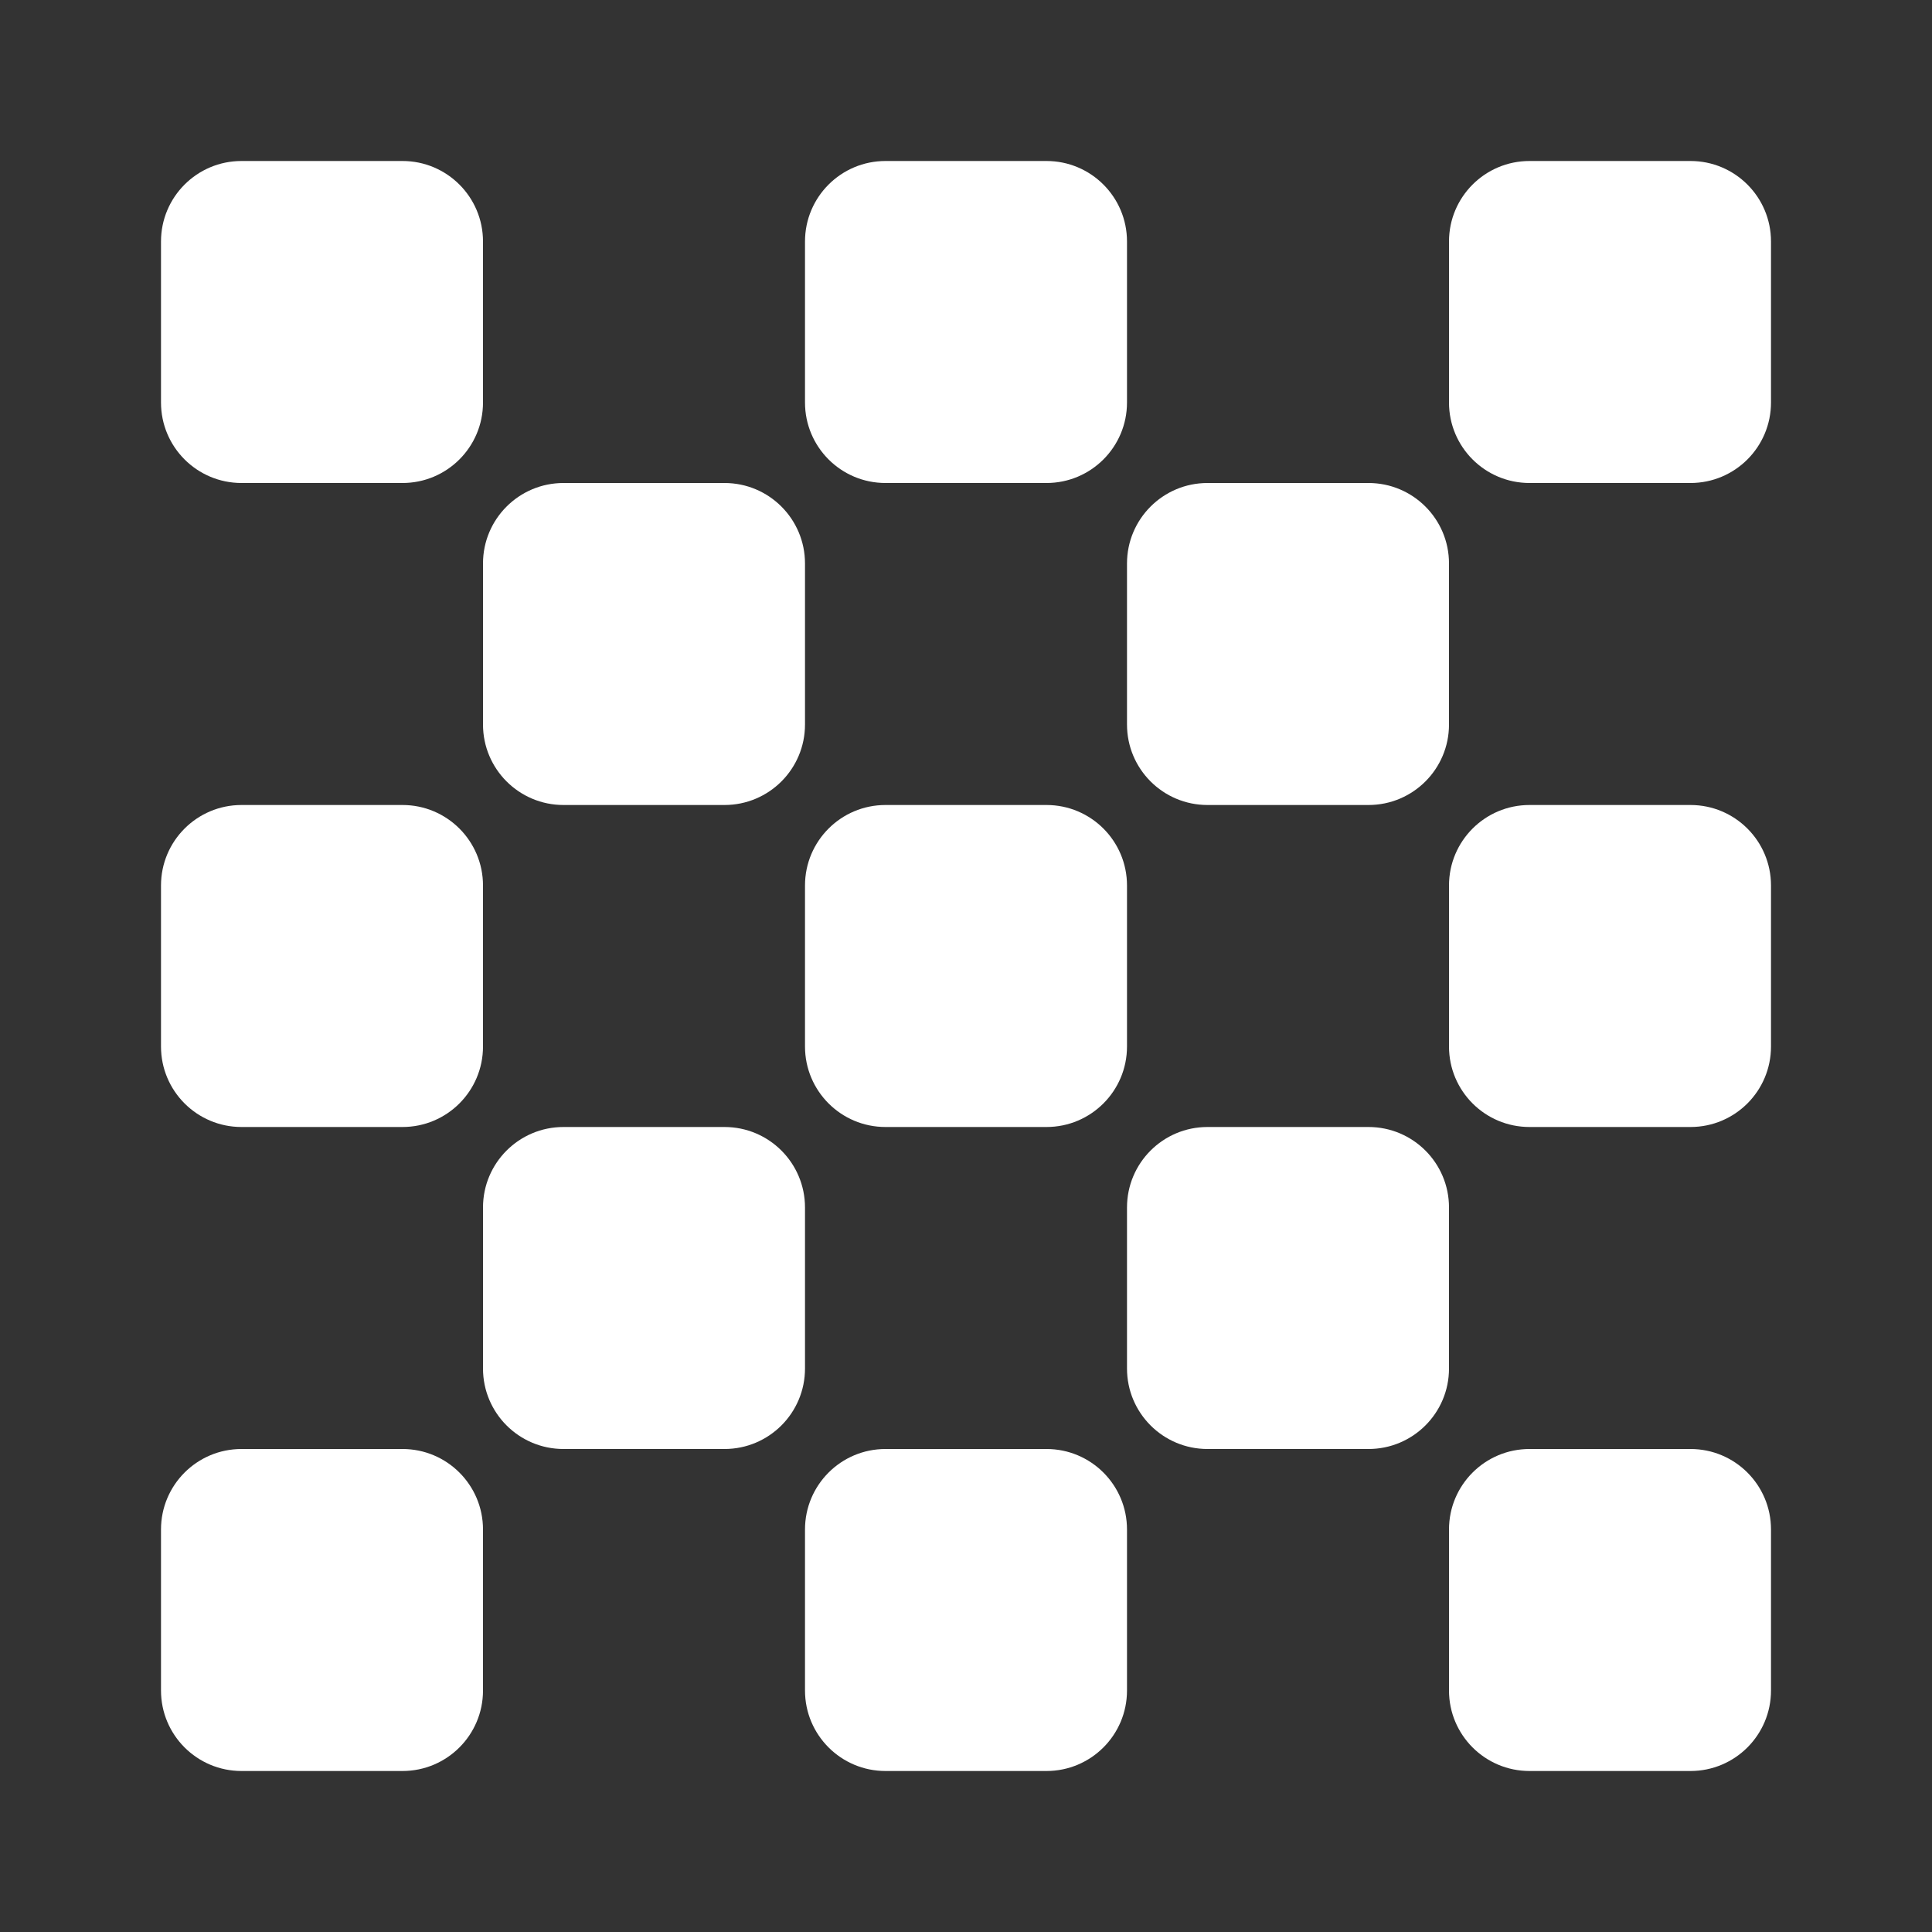
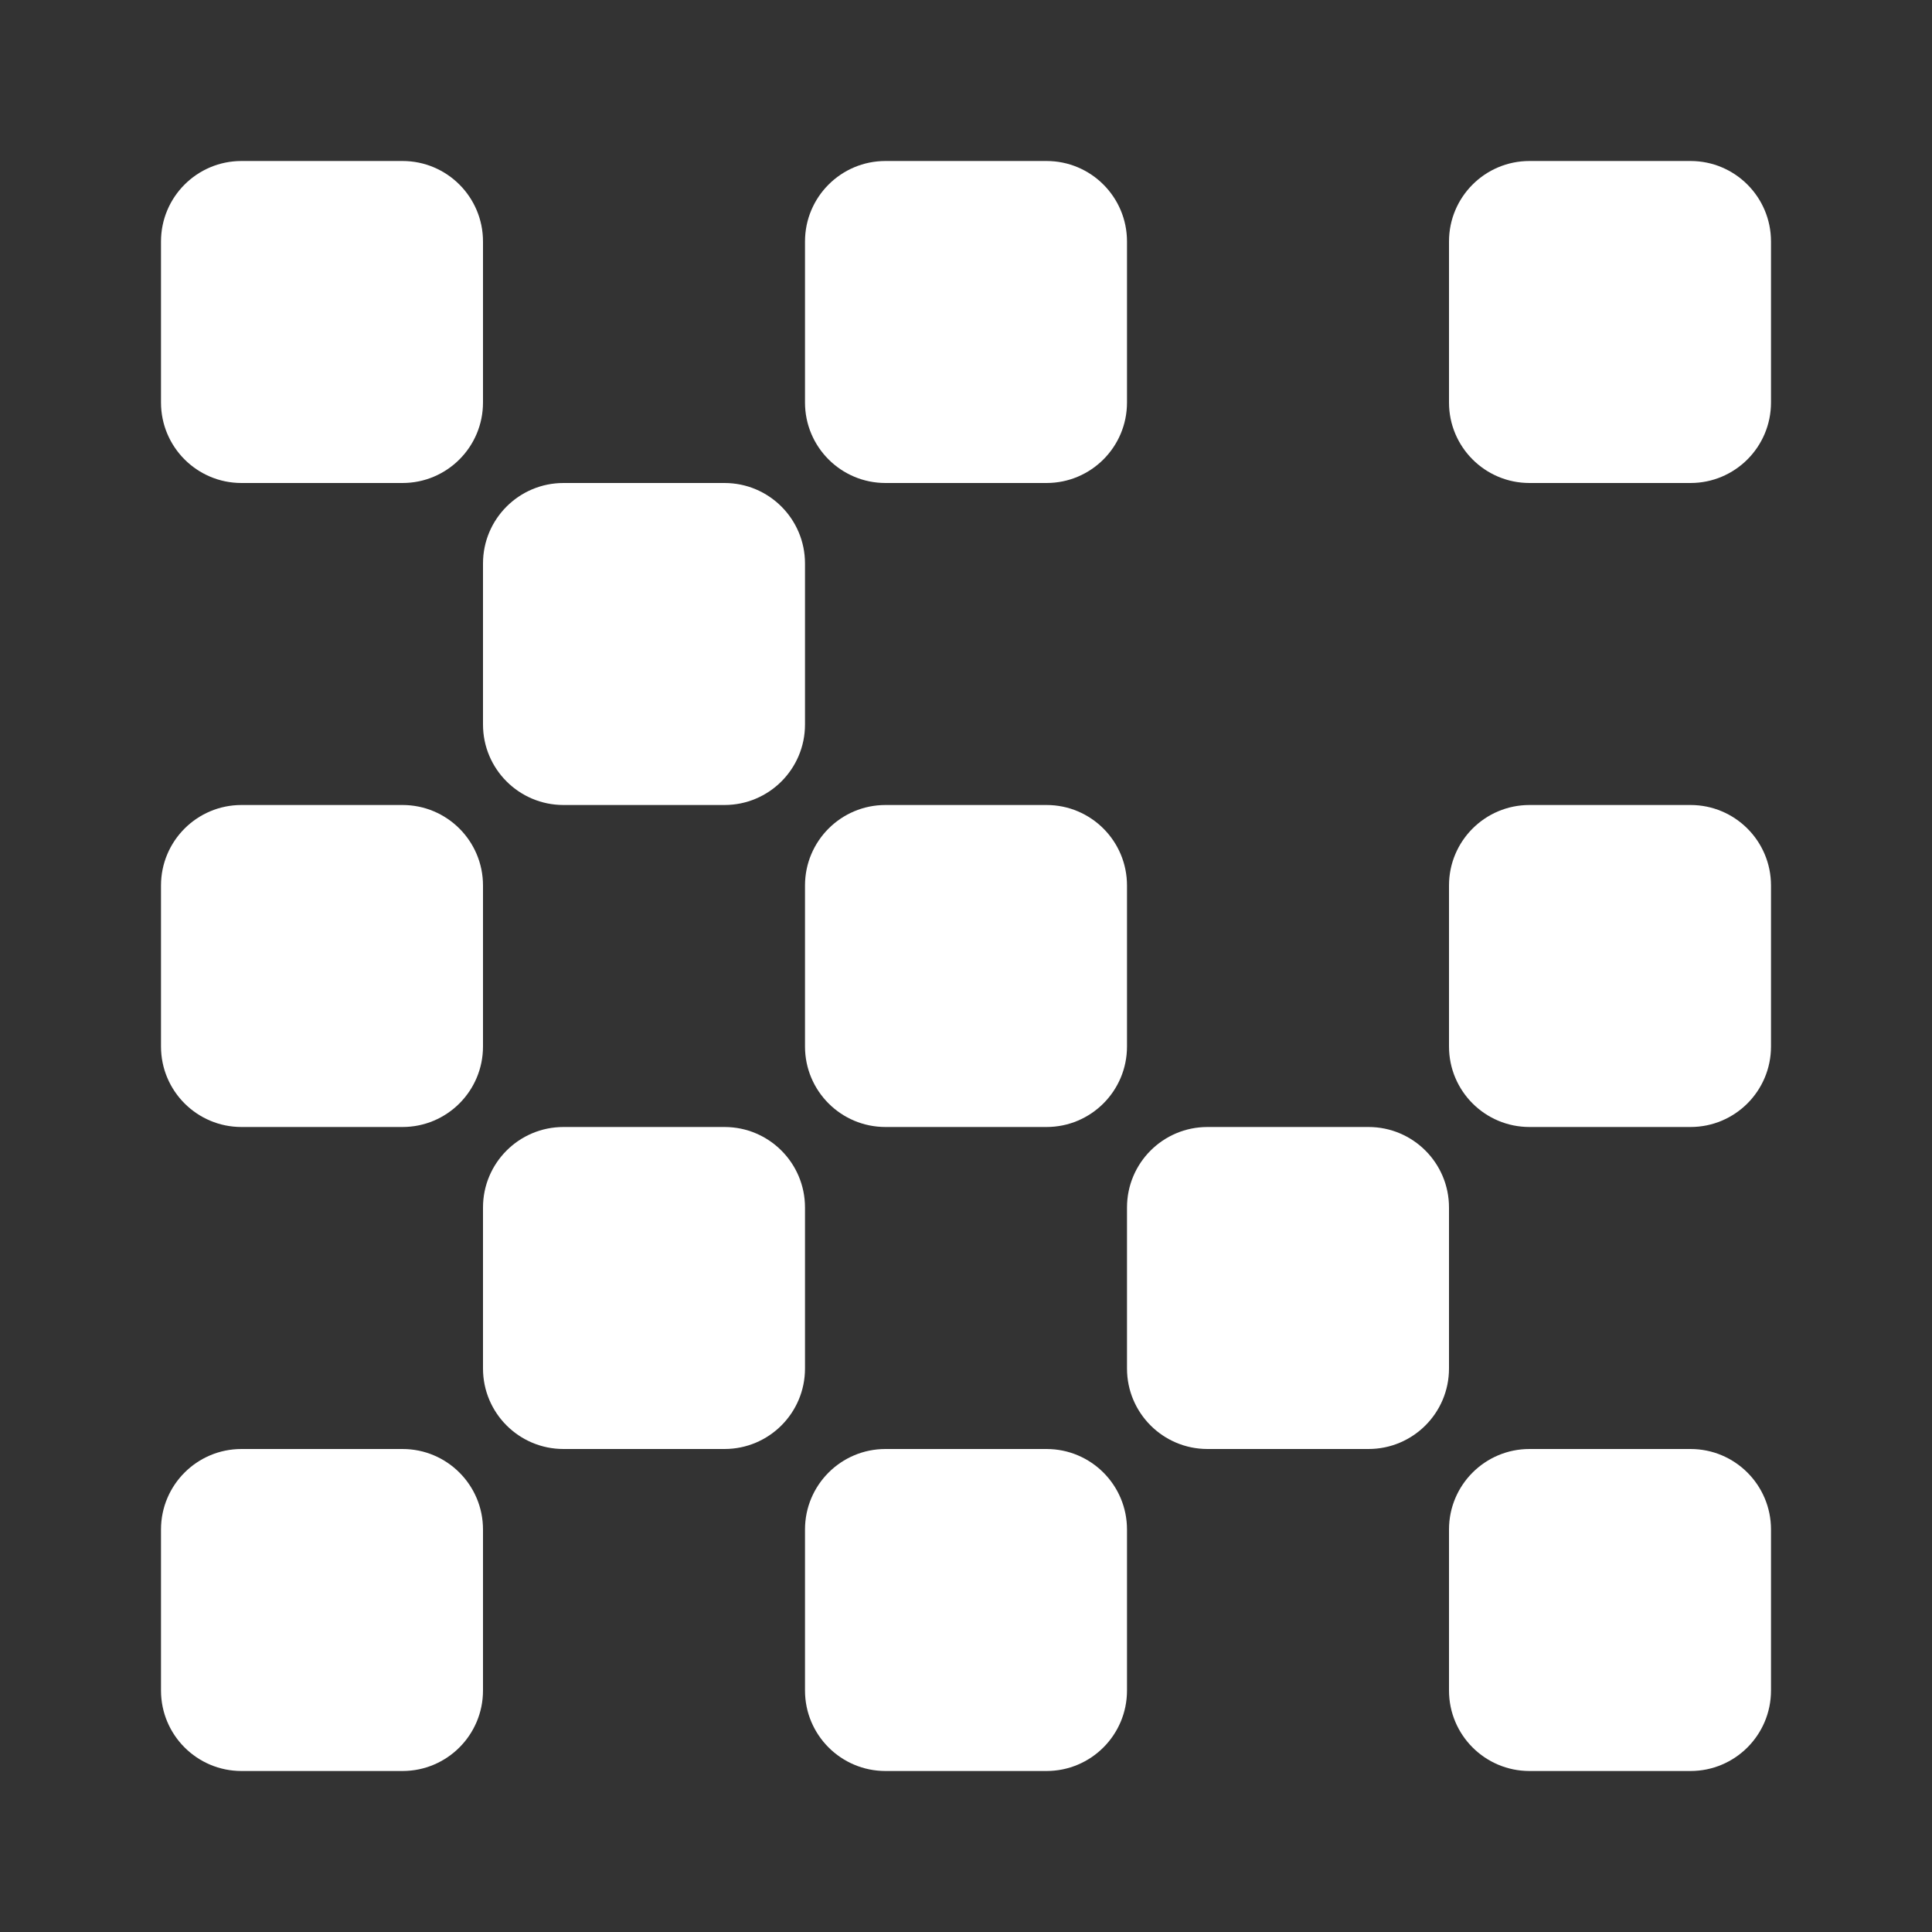
<svg xmlns="http://www.w3.org/2000/svg" width="48" height="48" viewBox="0 0 48 48" fill="none">
  <rect x="0" y="0" width="48" height="48" fill="#333333" stroke="none" />
  <path d="M44 38C44 36.895 43.105 36 42 36H38C36.895 36 36 36.895 36 38V42C36 43.105 36.895 44 38 44H42C43.105 44 44 43.105 44 42V38Z" fill="white" />
  <path d="M28 38C28 36.895 27.105 36 26 36H22C20.895 36 20 36.895 20 38V42C20 43.105 20.895 44 22 44H26C27.105 44 28 43.105 28 42V38Z" fill="white" />
  <path d="M12 38C12 36.895 11.105 36 10 36H6C4.895 36 4 36.895 4 38V42C4 43.105 4.895 44 6 44H10C11.105 44 12 43.105 12 42V38Z" fill="white" />
  <path d="M44 22C44 20.895 43.105 20 42 20H38C36.895 20 36 20.895 36 22V26C36 27.105 36.895 28 38 28H42C43.105 28 44 27.105 44 26V22Z" fill="white" />
  <path d="M28 22C28 20.895 27.105 20 26 20H22C20.895 20 20 20.895 20 22V26C20 27.105 20.895 28 22 28H26C27.105 28 28 27.105 28 26V22Z" fill="white" />
  <path d="M12 22C12 20.895 11.105 20 10 20H6C4.895 20 4 20.895 4 22V26C4 27.105 4.895 28 6 28H10C11.105 28 12 27.105 12 26V22Z" fill="white" />
  <path d="M44 6C44 4.895 43.105 4 42 4H38C36.895 4 36 4.895 36 6V10C36 11.105 36.895 12 38 12H42C43.105 12 44 11.105 44 10V6Z" fill="white" />
  <path d="M28 6C28 4.895 27.105 4 26 4H22C20.895 4 20 4.895 20 6V10C20 11.105 20.895 12 22 12H26C27.105 12 28 11.105 28 10V6Z" fill="white" />
  <path d="M12 6C12 4.895 11.105 4 10 4H6C4.895 4 4 4.895 4 6V10C4 11.105 4.895 12 6 12H10C11.105 12 12 11.105 12 10V6Z" fill="white" />
  <path d="M20 14C20 12.895 19.105 12 18 12H14C12.895 12 12 12.895 12 14V18C12 19.105 12.895 20 14 20H18C19.105 20 20 19.105 20 18V14Z" fill="white" />
  <path d="M20 30C20 28.895 19.105 28 18 28H14C12.895 28 12 28.895 12 30V34C12 35.105 12.895 36 14 36H18C19.105 36 20 35.105 20 34V30Z" fill="white" />
-   <path d="M36 14C36 12.895 35.105 12 34 12H30C28.895 12 28 12.895 28 14V18C28 19.105 28.895 20 30 20H34C35.105 20 36 19.105 36 18V14Z" fill="white" />
  <path d="M36 30C36 28.895 35.105 28 34 28H30C28.895 28 28 28.895 28 30V34C28 35.105 28.895 36 30 36H34C35.105 36 36 35.105 36 34V30Z" fill="white" />
</svg>